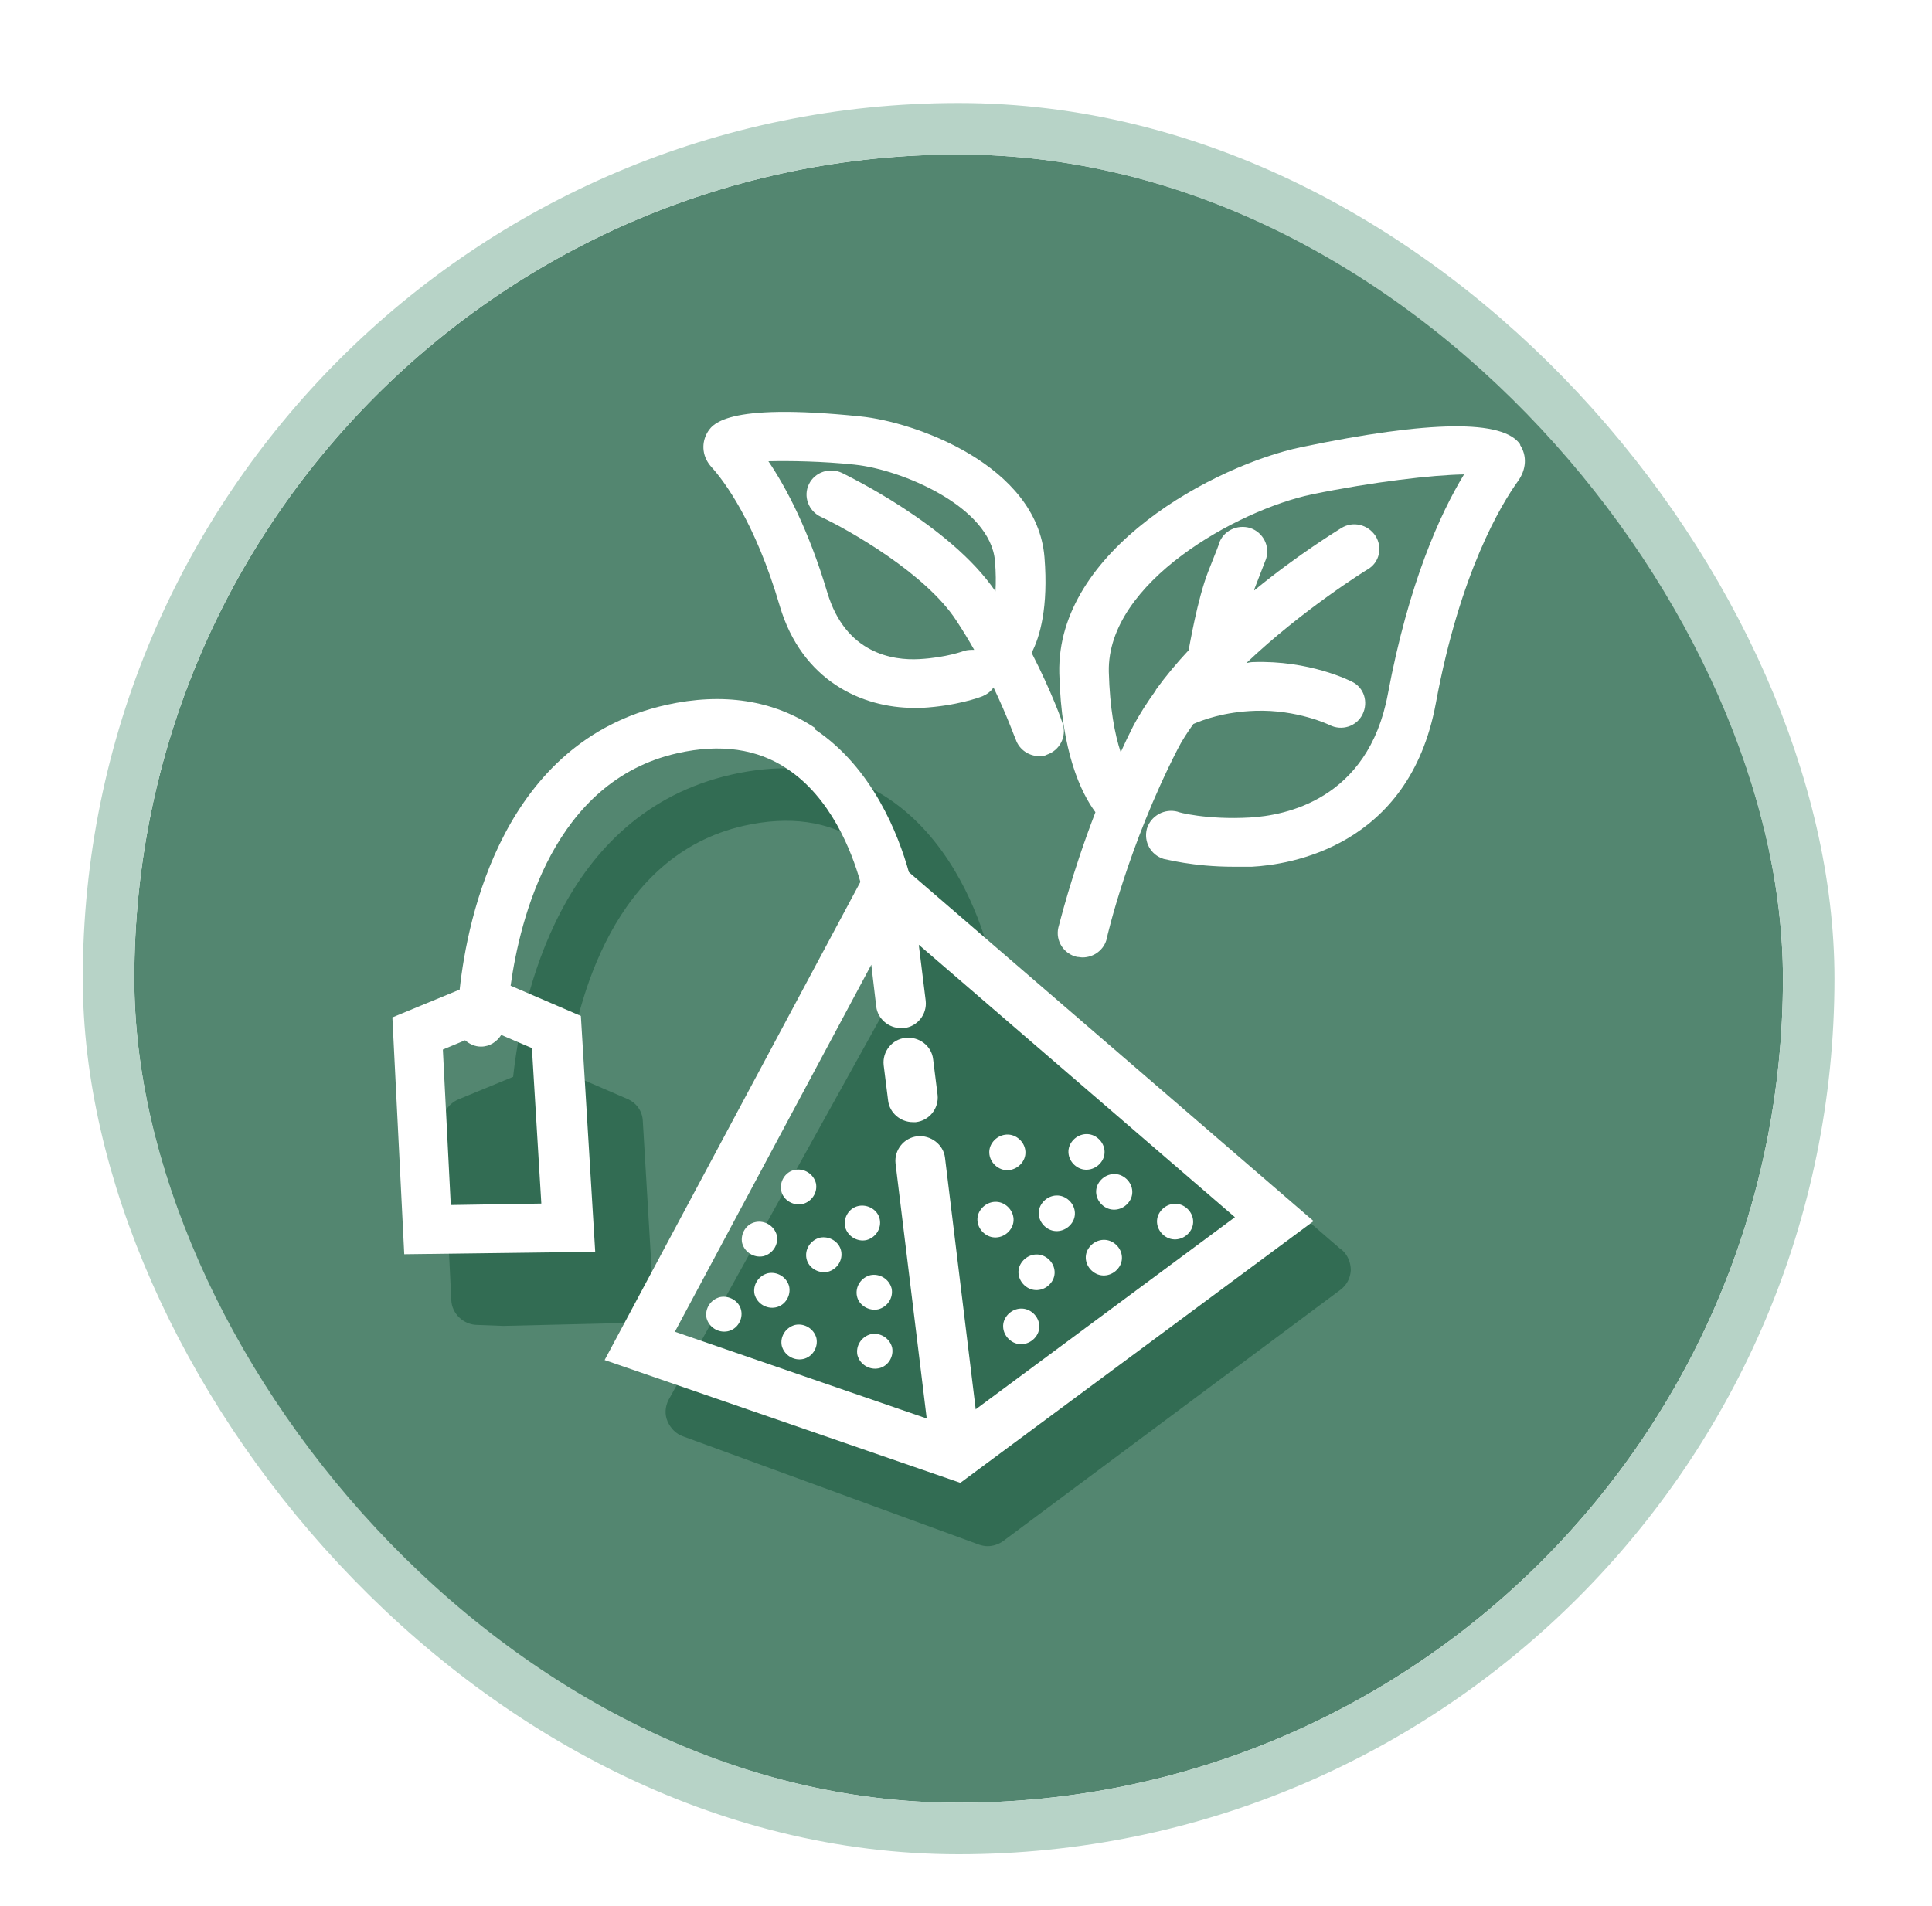
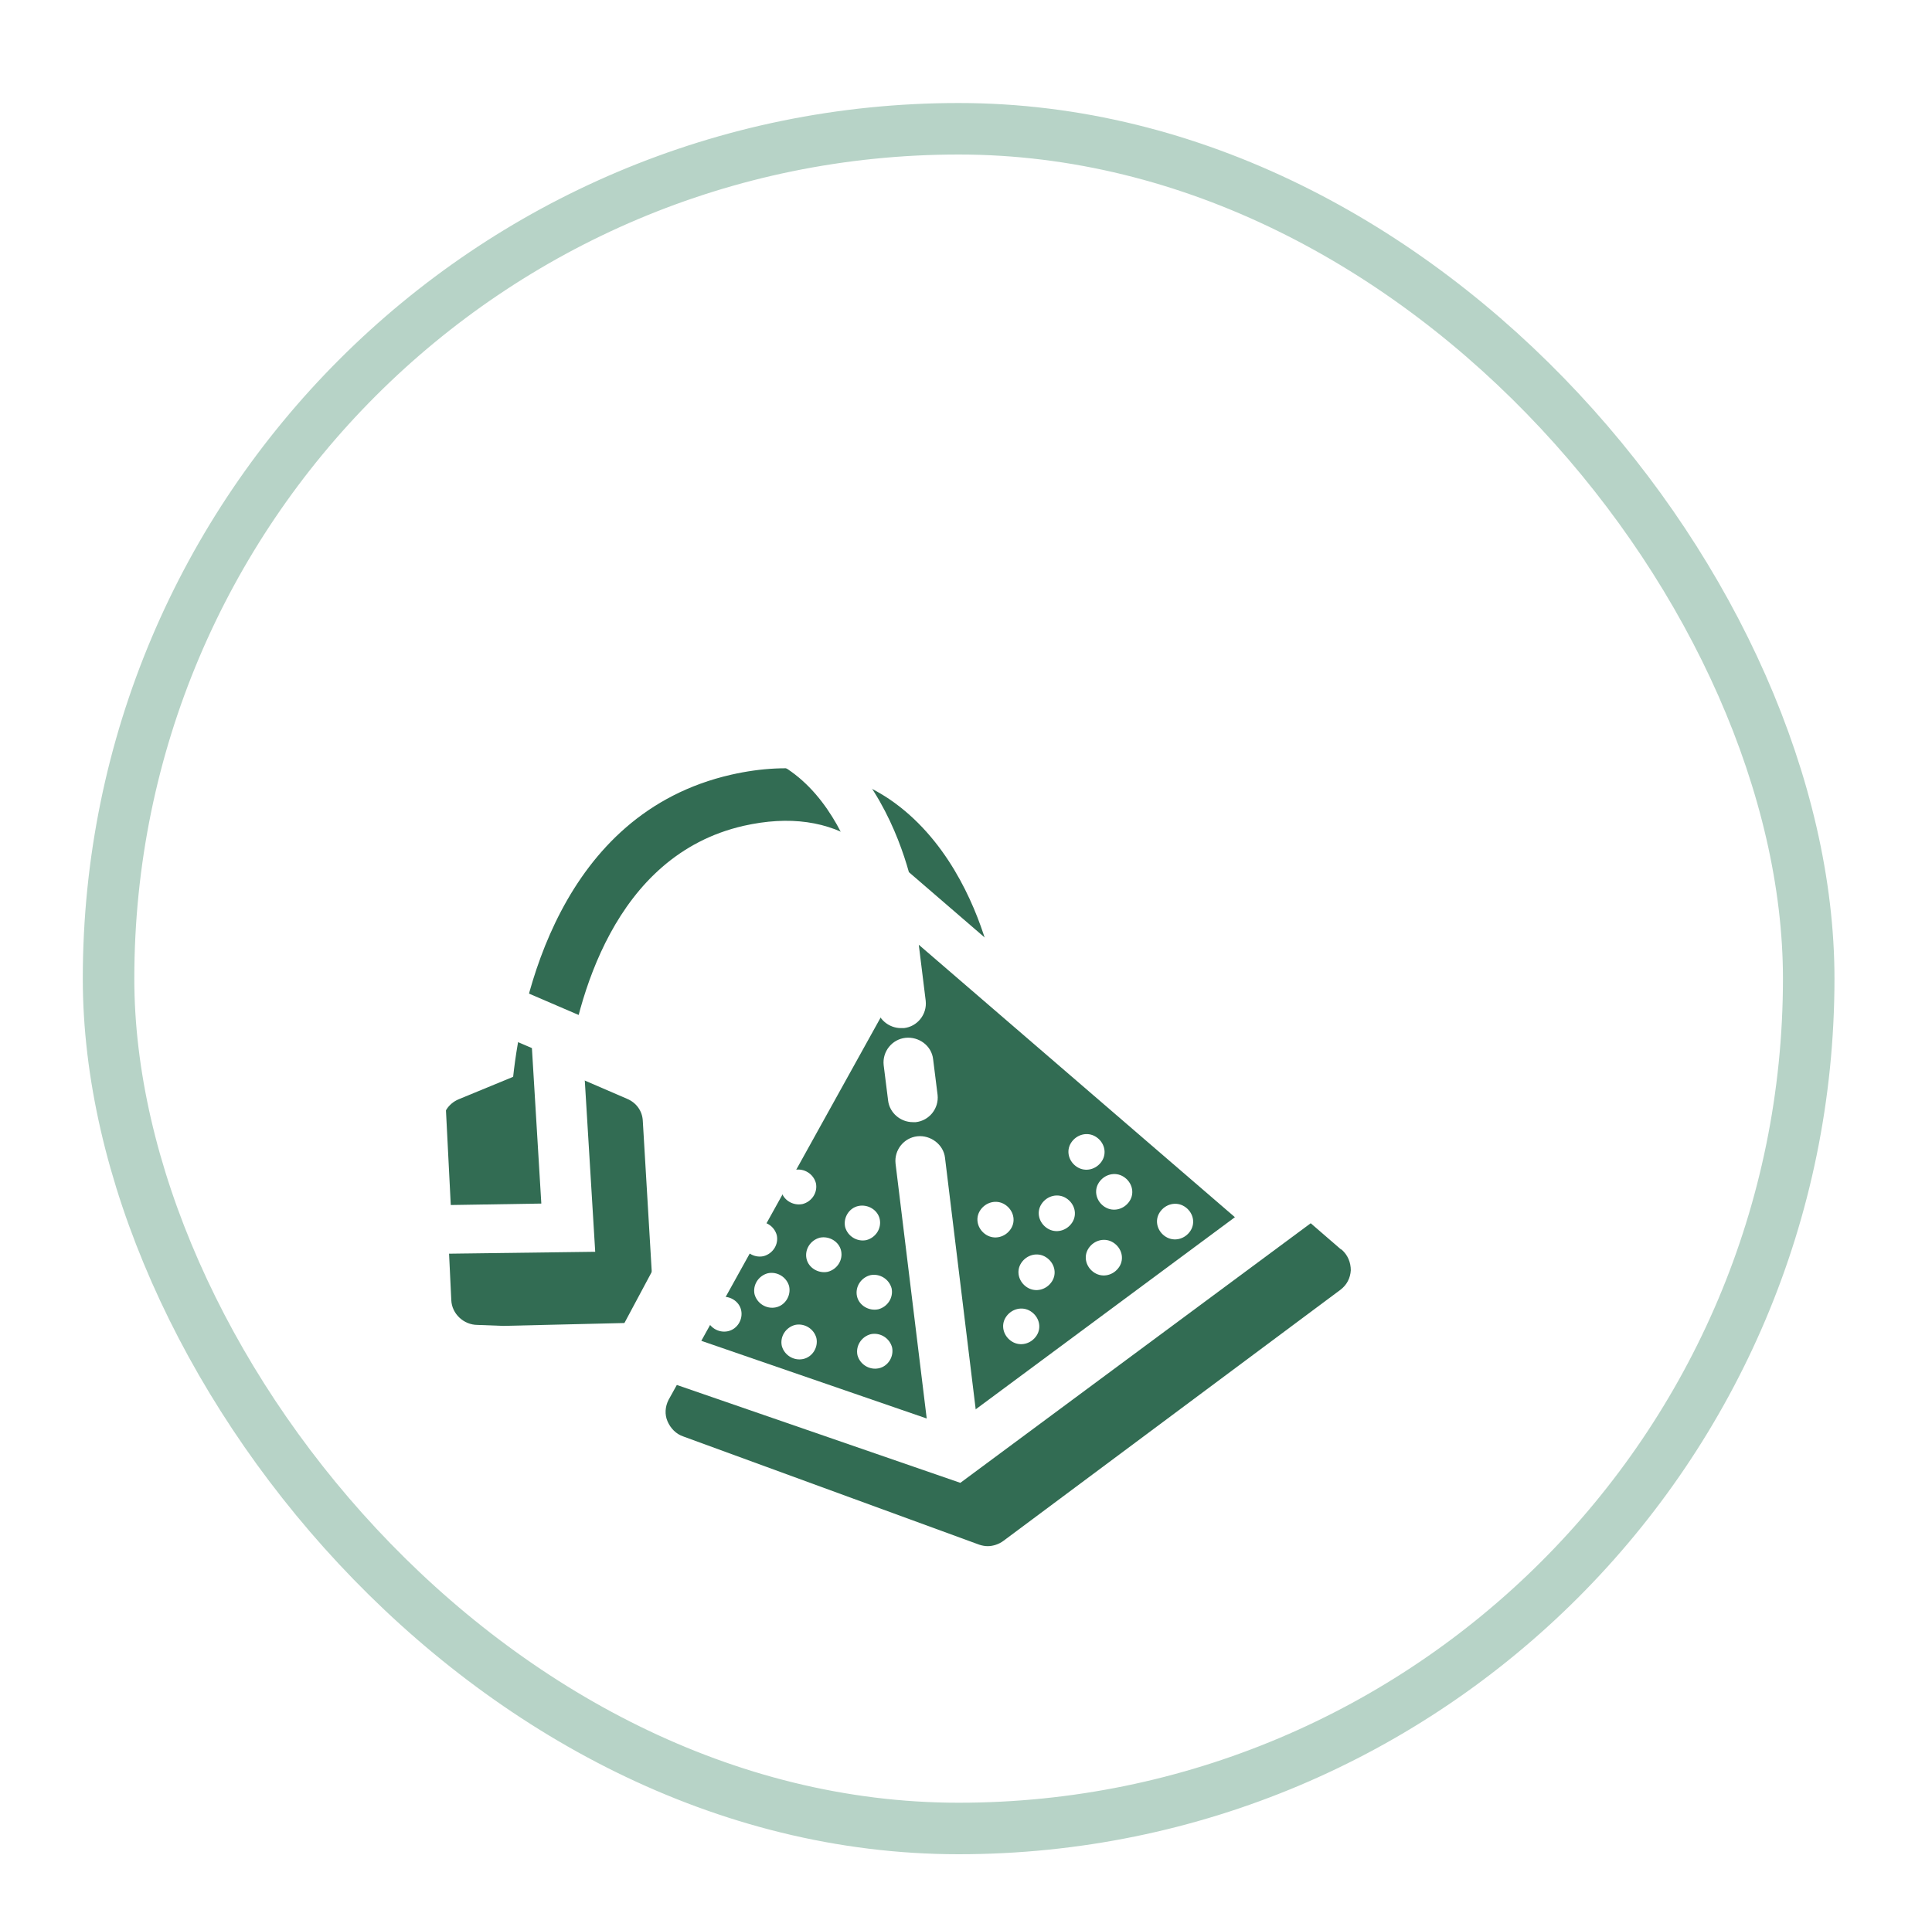
<svg xmlns="http://www.w3.org/2000/svg" fill="none" height="74" viewBox="0 0 75 74" width="75">
  <filter id="a" color-interpolation-filters="sRGB" filterUnits="userSpaceOnUse" height="74" width="74" x=".214" y="0">
    <feFlood flood-opacity="0" result="BackgroundImageFix" />
    <feColorMatrix in="SourceAlpha" result="hardAlpha" type="matrix" values="0 0 0 0 0 0 0 0 0 0 0 0 0 0 0 0 0 0 127 0" />
    <feOffset dy="1" />
    <feGaussianBlur stdDeviation="1" />
    <feColorMatrix type="matrix" values="0 0 0 0 0.063 0 0 0 0 0.094 0 0 0 0 0.157 0 0 0 0.06 0" />
    <feBlend in2="BackgroundImageFix" mode="normal" result="effect1_dropShadow_371_3445" />
    <feColorMatrix in="SourceAlpha" result="hardAlpha" type="matrix" values="0 0 0 0 0 0 0 0 0 0 0 0 0 0 0 0 0 0 127 0" />
    <feOffset dy="1" />
    <feGaussianBlur stdDeviation="1.5" />
    <feColorMatrix type="matrix" values="0 0 0 0 0.063 0 0 0 0 0.094 0 0 0 0 0.157 0 0 0 0.1 0" />
    <feBlend in2="effect1_dropShadow_371_3445" mode="normal" result="effect2_dropShadow_371_3445" />
    <feBlend in="SourceGraphic" in2="effect2_dropShadow_371_3445" mode="normal" result="shape" />
  </filter>
  <clipPath id="b">
-     <path d="m15.214 14h44v44h-44z" />
-   </clipPath>
+     </clipPath>
  <g filter="url(#a)">
-     <rect fill="#538670" height="64" rx="32" width="64" x="5.214" y="4" />
    <g clip-path="">
      <path d="m52.032 46.494-13.751-11.904c-.48-1.571-1.556-4.069-3.764-5.564-1.728-1.154-3.784-1.476-6.127-.946-6.664 1.514-8.143 8.724-8.47 11.733l-2.113.871c-.403.17-.653.549-.615.984l.327 6.813c.019.53.48.965 1.018.965 0 0 .98.038.999.038l4.821-.114c.269 0 .538-.114.73-.322.192-.208.288-.473.269-.738l-.403-6.794c-.019-.378-.25-.7-.615-.852l-2.324-1.003c.384-2.782 1.786-8.44 6.856-9.595 1.767-.397 3.284-.189 4.533.643.73.492 1.287 1.154 1.748 1.836-.25.076.288 2.668.173 2.914l-9.372 16.9c-.134.265-.154.568-.038.833.115.265.327.492.615.587l11.485 4.201c.115.038.231.057.327.057.211 0 .442-.076.615-.208l13.079-9.746c.25-.189.384-.454.403-.757 0-.303-.115-.587-.346-.795z" fill="#326c53" />
      <g fill="#fff">
        <path d="m31.634 26.263c-1.613-1.079-3.572-1.382-5.781-.889-6.299 1.419-7.701 8.213-8.009 11.052l-2.612 1.079.461 9.197 7.413-.095-.557-9.159-2.727-1.173c.365-2.612 1.671-7.948 6.472-9.027 1.671-.379 3.111-.17 4.264.606 1.69 1.117 2.497 3.179 2.842 4.391l-9.929 18.565 13.809 4.769 13.713-10.163-15.71-13.55c-.403-1.438-1.402-4.05-3.649-5.545zm-10.582 18.471-3.553.057-.307-6.037.864-.36c.173.151.384.246.615.246.346 0 .615-.189.787-.454l1.191.511.365 6.037zm16.824 7.986-1.191-9.765c-.058-.511-.557-.889-1.075-.833-.518.057-.903.53-.845 1.06l1.21 9.898-9.776-3.369 7.625-14.25.192 1.627c.058.473.48.833.96.833h.115c.518-.057.903-.53.845-1.06l-.269-2.176 12.272 10.579-10.083 7.475z" />
        <path d="m35.149 38.299c-.518.057-.903.53-.845 1.06l.173 1.381c.058.473.48.833.96.833h.115c.519-.057.903-.53.845-1.06l-.173-1.381c-.058-.53-.557-.889-1.075-.833z" />
        <path d="m33.805 49.806c-.365.095-.595.454-.519.814.096.36.461.587.826.511s.595-.454.518-.814c-.096-.359-.461-.587-.826-.511z" />
        <path d="m34.093 48.84c.365-.095.595-.454.519-.814-.096-.359-.461-.587-.826-.511-.365.095-.595.454-.519.814.077.36.461.587.826.511z" />
        <path d="m30.867 49.446c-.365.095-.595.454-.518.814.096.36.461.587.826.511s.595-.454.518-.814c-.096-.36-.461-.587-.826-.511z" />
        <path d="m31.827 46.059c-.365.095-.595.454-.519.814.077.359.461.587.826.511.365-.095.595-.454.518-.814-.077-.36-.461-.587-.826-.511z" />
        <path d="m30.636 47.951c-.096-.36-.461-.587-.826-.511-.365.095-.595.454-.519.814.096.36.461.587.826.511s.595-.454.518-.814z" />
        <path d="m27.947 48.367c-.365.095-.595.454-.519.814.096.36.461.587.826.511s.595-.454.518-.814-.461-.587-.826-.511z" />
        <path d="m29.637 46.778c.365-.095.595-.454.518-.814-.096-.36-.461-.587-.826-.511s-.595.454-.519.814c.096.36.461.587.826.511z" />
        <path d="m33.632 46.153c.365-.095.595-.454.519-.814-.077-.36-.461-.587-.826-.511s-.595.454-.518.814c.096.359.461.587.826.511z" />
        <path d="m31.155 44.753c.365-.095.595-.454.518-.814-.096-.359-.461-.587-.826-.511s-.595.454-.519.814c.077.36.461.587.826.511z" />
        <path d="m45.252 46.021c.327.208.749.095.96-.227.211-.322.096-.738-.231-.946-.327-.208-.749-.095-.96.227-.211.322-.096.738.23.946z" />
        <path d="m42.889 44.866c.327.208.749.095.96-.227s.096-.738-.231-.946-.749-.095-.96.227c-.211.322-.096.738.23.946z" />
        <path d="m43.216 46.248c-.327-.208-.749-.095-.96.227-.211.322-.096.738.231.946.327.208.749.095.96-.227.211-.322.096-.738-.231-.946z" />
        <path d="m40.661 45.699c.327.208.749.095.96-.227.211-.322.096-.738-.231-.946-.327-.208-.749-.095-.96.227-.211.322-.096.738.231.946z" />
        <path d="m39.874 47.989c.327.208.749.095.96-.227.211-.322.096-.738-.231-.946-.327-.208-.749-.095-.96.227-.211.322-.096.738.231.946z" />
        <path d="m40.008 48.916c-.327-.208-.749-.095-.96.227-.211.322-.096.738.231.946.327.208.749.095.96-.227.211-.322.096-.738-.231-.946z" />
        <path d="m38.28 45.945c.327.208.749.095.96-.227.211-.322.096-.738-.23-.946s-.749-.095-.96.227c-.211.322-.096.738.23.946z" />
        <path d="m41.813 43.315c.327.208.749.095.96-.227.211-.322.096-.738-.23-.946-.327-.208-.749-.095-.96.227-.211.322-.096.738.23.946z" />
-         <path d="m38.741 43.333c.327.208.749.095.96-.227.211-.322.096-.738-.231-.946-.327-.208-.749-.095-.96.227-.211.322-.096.738.231.946z" />
        <path d="m59.022 15.268c-.653-.984-3.515-.946-8.508.095-3.342.7-9.507 3.974-9.392 8.781.077 3.066.845 4.637 1.402 5.394-.96 2.498-1.402 4.372-1.44 4.485-.115.511.211 1.022.73 1.135.077 0 .134.019.211.019.442 0 .845-.303.941-.738 0-.038.826-3.596 2.746-7.343.173-.341.384-.662.615-.984.346-.151 1.191-.473 2.401-.511 1.633-.057 2.881.549 2.881.549.48.246 1.056.057 1.287-.416s.058-1.041-.422-1.268c-.077-.038-1.652-.833-3.822-.757-.096 0-.173.019-.269.038 2.189-2.082 4.667-3.615 4.705-3.634.461-.265.595-.852.307-1.306-.288-.435-.864-.587-1.325-.303-.115.076-1.652 1.003-3.38 2.422 0 0 0-.019 0-.038.403-1.041.461-1.192.461-1.192.154-.492-.115-1.022-.615-1.192-.499-.151-1.037.095-1.21.587 0 .038-.077.227-.422 1.098-.423 1.079-.73 2.914-.749 2.99v.057c-.461.492-.903 1.022-1.287 1.552v.019c-.327.454-.634.927-.883 1.4-.173.341-.327.662-.48 1.003-.231-.7-.423-1.703-.461-3.123-.077-3.482 5.013-6.283 7.874-6.889 2.401-.492 4.705-.757 5.915-.776-.922 1.514-2.151 4.22-2.958 8.535-.768 4.107-3.995 4.712-5.358 4.788-1.671.095-2.804-.208-2.804-.227-.499-.133-1.037.151-1.191.662-.135.511.154 1.022.653 1.173.058 0 1.114.303 2.727.303h.691c1.421-.076 6.107-.738 7.144-6.34.941-5.091 2.535-7.721 3.188-8.63.327-.454.365-.984.077-1.419z" />
        <path d="m30.271 21.532c.864 2.914 3.207 3.955 5.205 3.955h.307c1.364-.076 2.266-.416 2.362-.454.173-.076.327-.189.423-.341.557 1.173.845 2.006.864 2.025.135.397.519.643.903.643.096 0 .211 0 .307-.057.499-.17.768-.7.615-1.192-.019-.076-.423-1.23-1.21-2.763.327-.625.653-1.779.499-3.709-.288-3.577-5.032-5.261-7.144-5.469-5.32-.549-5.781.322-5.973.681-.211.416-.154.908.192 1.287.48.53 1.69 2.12 2.65 5.394zm2.919-5.488c1.805.189 5.262 1.627 5.435 3.747.038.454.038.833.019 1.173-1.767-2.593-5.781-4.504-5.954-4.599-.48-.227-1.056-.038-1.287.435-.231.473-.019 1.041.461 1.268 1.056.492 4.072 2.195 5.262 4.031.25.379.48.757.692 1.135-.135 0-.25 0-.384.038 0 0-.691.265-1.748.322-1.018.057-2.862-.208-3.572-2.593-.73-2.441-1.594-4.069-2.285-5.091.845-.019 2.093 0 3.361.133z" />
      </g>
    </g>
    <rect height="66" rx="33" stroke="#b7d3c7" stroke-width="2" width="66" x="4.214" y="3" />
  </g>
</svg>